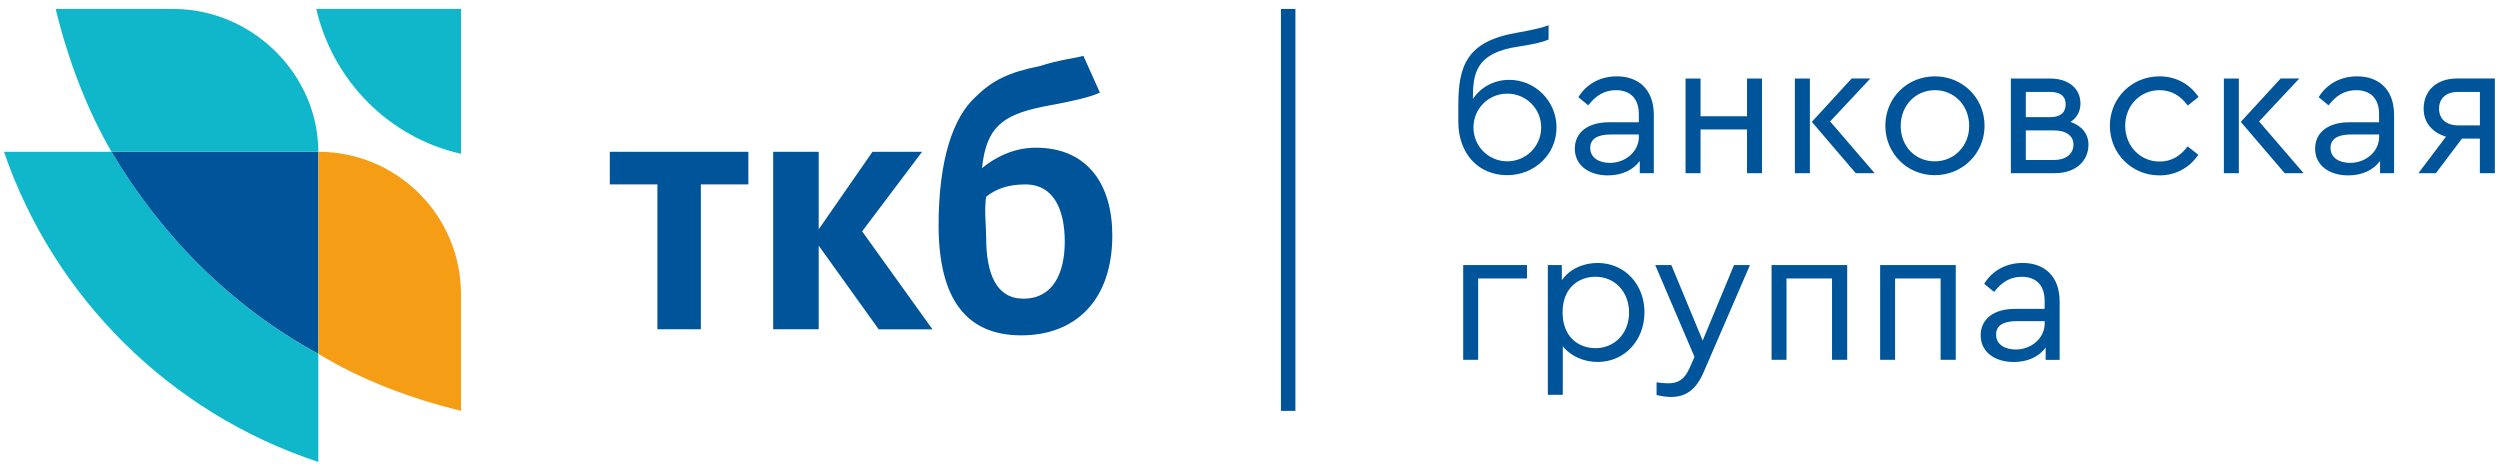
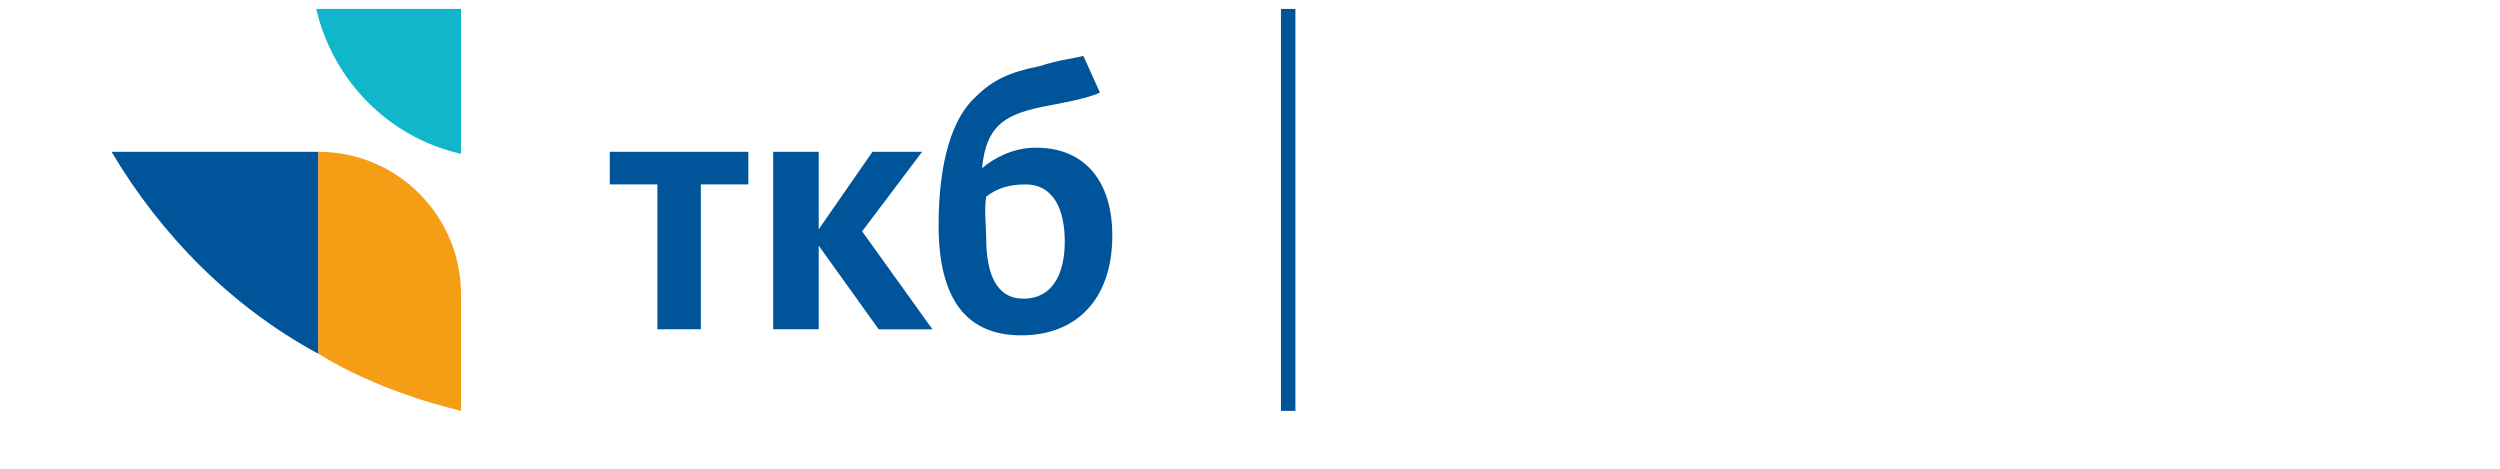
<svg xmlns="http://www.w3.org/2000/svg" width="229" height="43" viewBox="0 0 229 43" fill="none">
  <path d="M64.197 16.893V30.161H60.218V16.893H55.857V13.902H68.55V16.893H64.197ZM89.955 15.397C91.092 14.463 92.797 13.528 94.88 13.528C99.615 13.528 101.888 16.893 101.888 21.562C101.888 27.544 98.478 30.718 93.553 30.718C88.628 30.718 85.976 27.54 85.976 20.627C85.976 14.646 87.304 10.724 89.387 8.855C90.901 7.359 92.42 6.612 95.258 6.051C96.96 5.486 98.669 5.299 99.237 5.116L100.751 8.481C99.992 8.855 98.478 9.229 95.449 9.789C91.847 10.537 90.329 11.659 89.955 15.397ZM93.743 27.36C96.395 27.36 97.532 25.117 97.532 22.127C97.532 19.323 96.586 16.893 93.93 16.893C92.416 16.893 91.279 17.267 90.333 18.014C90.142 19.136 90.333 20.818 90.333 21.753C90.333 25.114 91.279 27.357 93.743 27.357V27.36ZM80.487 30.161L74.993 22.5V30.161H70.823V13.906H74.993V21.005L79.918 13.906H84.462L78.972 21.192L85.412 30.164H80.487V30.161ZM118.659 0.821H117.335V37.638H118.659V0.821Z" fill="#005499" />
-   <path d="M0.365 13.905H10.216C14.763 21.566 21.199 28.108 29.157 32.407V42.311C15.518 37.824 4.913 27.174 0.365 13.905Z" fill="#10B6CA" />
  <path d="M29.157 13.906V32.404C21.203 28.104 14.763 21.566 10.216 13.902H29.157V13.906Z" fill="#005499" />
-   <path d="M29.157 13.906H10.215C7.942 9.98 6.236 5.494 5.1 0.821H15.896C23.095 0.821 29.157 6.802 29.157 13.906Z" fill="#10B6CA" />
  <path d="M42.227 26.986V37.638C37.679 36.516 33.132 34.834 29.157 32.404V13.905C29.161 13.905 29.168 13.905 29.176 13.905C36.382 13.905 42.227 19.75 42.227 26.956C42.227 26.964 42.227 26.975 42.227 26.986Z" fill="#F59D14" />
-   <path d="M28.97 0.821C30.484 7.363 35.596 12.597 42.227 14.089V0.821H28.97Z" fill="#10B6CA" />
-   <path d="M142.578 11.678C142.578 14.119 140.583 16.046 138.054 16.046C135.399 16.046 133.583 14.047 133.583 11.163V9.648C133.583 6.032 134.346 3.789 138.927 3.003C140.53 2.721 141.384 2.503 141.85 2.309V3.625C141.258 3.876 140.389 4.071 139.088 4.266C135.151 4.838 134.918 6.76 134.918 9.057C135.647 7.97 136.879 7.314 138.248 7.314C140.637 7.314 142.578 9.274 142.578 11.678ZM141.171 11.678C141.171 11.674 141.171 11.666 141.171 11.659C141.171 9.961 139.793 8.58 138.092 8.58C138.084 8.58 138.077 8.58 138.069 8.58C138.061 8.58 138.054 8.58 138.046 8.58C136.349 8.58 134.971 9.957 134.971 11.655C134.971 11.662 134.971 11.674 134.971 11.678C134.971 11.682 134.971 11.685 134.971 11.689C134.971 13.395 136.352 14.775 138.058 14.775C138.061 14.775 138.065 14.775 138.069 14.775C138.073 14.775 138.077 14.775 138.077 14.775C139.786 14.775 141.171 13.391 141.171 11.685C141.171 11.682 141.171 11.682 141.171 11.678ZM151.49 10.522V15.867H150.204V14.745C149.583 15.58 148.568 16.065 147.282 16.065C145.539 16.065 144.253 15.138 144.253 13.623C144.253 12.109 145.481 11.201 147.374 11.201H150.117V10.449C150.117 8.992 149.296 8.26 148.015 8.26C146.927 8.26 146.161 8.779 145.482 9.648L144.577 8.901C145.398 7.581 146.714 6.993 148.102 6.993C150.079 6.993 151.49 8.187 151.49 10.522ZM150.117 12.532V12.319H147.534C146.325 12.319 145.665 12.727 145.665 13.547C145.665 14.478 146.504 14.92 147.465 14.92C148.892 14.92 150.12 13.887 150.12 12.532H150.117ZM154.397 7.192H155.77V10.648H160.028V7.192H161.397V15.867H160.028V11.857H155.77V15.867H154.397V7.192ZM164.411 7.192H165.785V15.867H164.411V7.192ZM171.717 15.867H169.989L165.964 11.163L169.615 7.188H171.324L167.639 11.125L171.717 15.863V15.867ZM172.697 11.518C172.697 8.969 174.692 6.993 177.241 6.993C179.789 6.993 181.784 8.988 181.784 11.518C181.784 14.051 179.77 16.046 177.222 16.046C174.677 16.046 172.697 14.031 172.697 11.518ZM180.377 11.537C180.377 9.667 179.022 8.26 177.241 8.26C175.459 8.26 174.105 9.667 174.105 11.537C174.105 13.406 175.44 14.779 177.222 14.779C179.003 14.779 180.377 13.372 180.377 11.537ZM191.303 13.246C191.303 14.76 190.124 15.863 188.22 15.863H184.195V7.192H187.774C189.483 7.192 190.57 8.1 190.57 9.492C190.57 10.171 190.25 10.793 189.662 11.167C190.643 11.506 191.303 12.22 191.303 13.249V13.246ZM185.565 10.732H187.793C188.754 10.732 189.216 10.289 189.216 9.557C189.216 8.828 188.754 8.42 187.793 8.42H185.565V10.732ZM189.929 13.246C189.929 12.445 189.273 11.945 188.129 11.945H185.565V14.653H188.129C189.307 14.653 189.929 14.047 189.929 13.242V13.246ZM193.264 11.518C193.264 8.988 195.274 6.993 197.803 6.993C199.371 6.993 200.619 7.741 201.386 8.885L200.405 9.667C199.764 8.813 198.944 8.26 197.822 8.26C196.006 8.26 194.667 9.702 194.667 11.518C194.667 13.337 196.006 14.798 197.822 14.798C198.925 14.798 199.745 14.264 200.386 13.41L201.366 14.173C200.603 15.313 199.356 16.065 197.803 16.065C195.274 16.065 193.264 14.07 193.264 11.521V11.518ZM203.705 7.192H205.078V15.867H203.705V7.192ZM211.011 15.867H209.282L205.258 11.163L208.909 7.188H210.618L206.932 11.125L211.011 15.863V15.867ZM219.297 10.522V15.867H218.015V14.745C217.393 15.58 216.378 16.065 215.093 16.065C213.349 16.065 212.064 15.138 212.064 13.623C212.064 12.109 213.292 11.201 215.184 11.201H217.923V10.449C217.923 8.992 217.107 8.26 215.825 8.26C214.738 8.26 213.971 8.779 213.292 9.648L212.388 8.901C213.204 7.581 214.524 6.993 215.913 6.993C217.889 6.993 219.297 8.187 219.297 10.522ZM217.927 12.532V12.319H215.344C214.135 12.319 213.475 12.727 213.475 13.547C213.475 14.478 214.314 14.92 215.276 14.92C216.702 14.92 217.931 13.887 217.931 12.532H217.927ZM228.529 7.192V15.867H227.155V12.696H225.515L223.127 15.867H221.525L224.054 12.517C222.791 12.143 222.005 11.216 222.005 9.969C222.005 8.275 223.218 7.188 225.069 7.188H228.525L228.529 7.192ZM227.155 8.42H225.164C224.077 8.42 223.417 8.992 223.417 9.954C223.417 10.915 224.096 11.487 225.183 11.487H227.159V8.42H227.155ZM134.029 24.282H139.87V25.51H135.399V32.957H134.029V24.282ZM150.632 28.612C150.632 31.175 148.816 33.155 146.34 33.155C145.077 33.155 143.864 32.621 143.151 31.713V36.165H141.781V24.282H143.063V25.674C143.742 24.675 144.989 24.087 146.344 24.087C148.835 24.087 150.635 26.067 150.635 28.612H150.632ZM149.224 28.631C149.224 26.739 147.923 25.35 146.145 25.35C144.646 25.35 143.132 26.331 143.132 28.612C143.132 30.893 144.627 31.892 146.145 31.892C147.908 31.892 149.224 30.519 149.224 28.631ZM160.295 24.282L156.018 34.17C155.339 35.719 154.397 36.36 153.077 36.36C152.654 36.36 152.15 36.287 151.742 36.18V35.025C152.15 35.078 152.493 35.112 152.795 35.112C153.634 35.112 154.275 34.83 154.756 33.727L155.217 32.69L151.62 24.282H153.096L155.965 31.194L158.834 24.282H160.295ZM162.271 24.282H169.203V32.957H167.814V25.51H163.644V32.957H162.275V24.282H162.271ZM172.217 24.282H179.148V32.957H177.76V25.51H173.59V32.957H172.22V24.282H172.217ZM188.663 27.616V32.961H187.381V31.839C186.755 32.678 185.74 33.159 184.459 33.159C182.711 33.159 181.43 32.232 181.43 30.718C181.43 29.199 182.658 28.295 184.546 28.295H187.289V27.547C187.289 26.086 186.469 25.354 185.187 25.354C184.1 25.354 183.337 25.873 182.658 26.742L181.75 25.995C182.57 24.675 183.89 24.087 185.279 24.087C187.255 24.087 188.663 25.282 188.663 27.616ZM187.293 29.63V29.417H184.71C183.497 29.417 182.841 29.825 182.841 30.645C182.841 31.572 183.677 32.015 184.642 32.015C186.065 32.015 187.293 30.985 187.293 29.627V29.63Z" fill="#005499" />
+   <path d="M28.97 0.821C30.484 7.363 35.596 12.597 42.227 14.089V0.821H28.97" fill="#10B6CA" />
</svg>